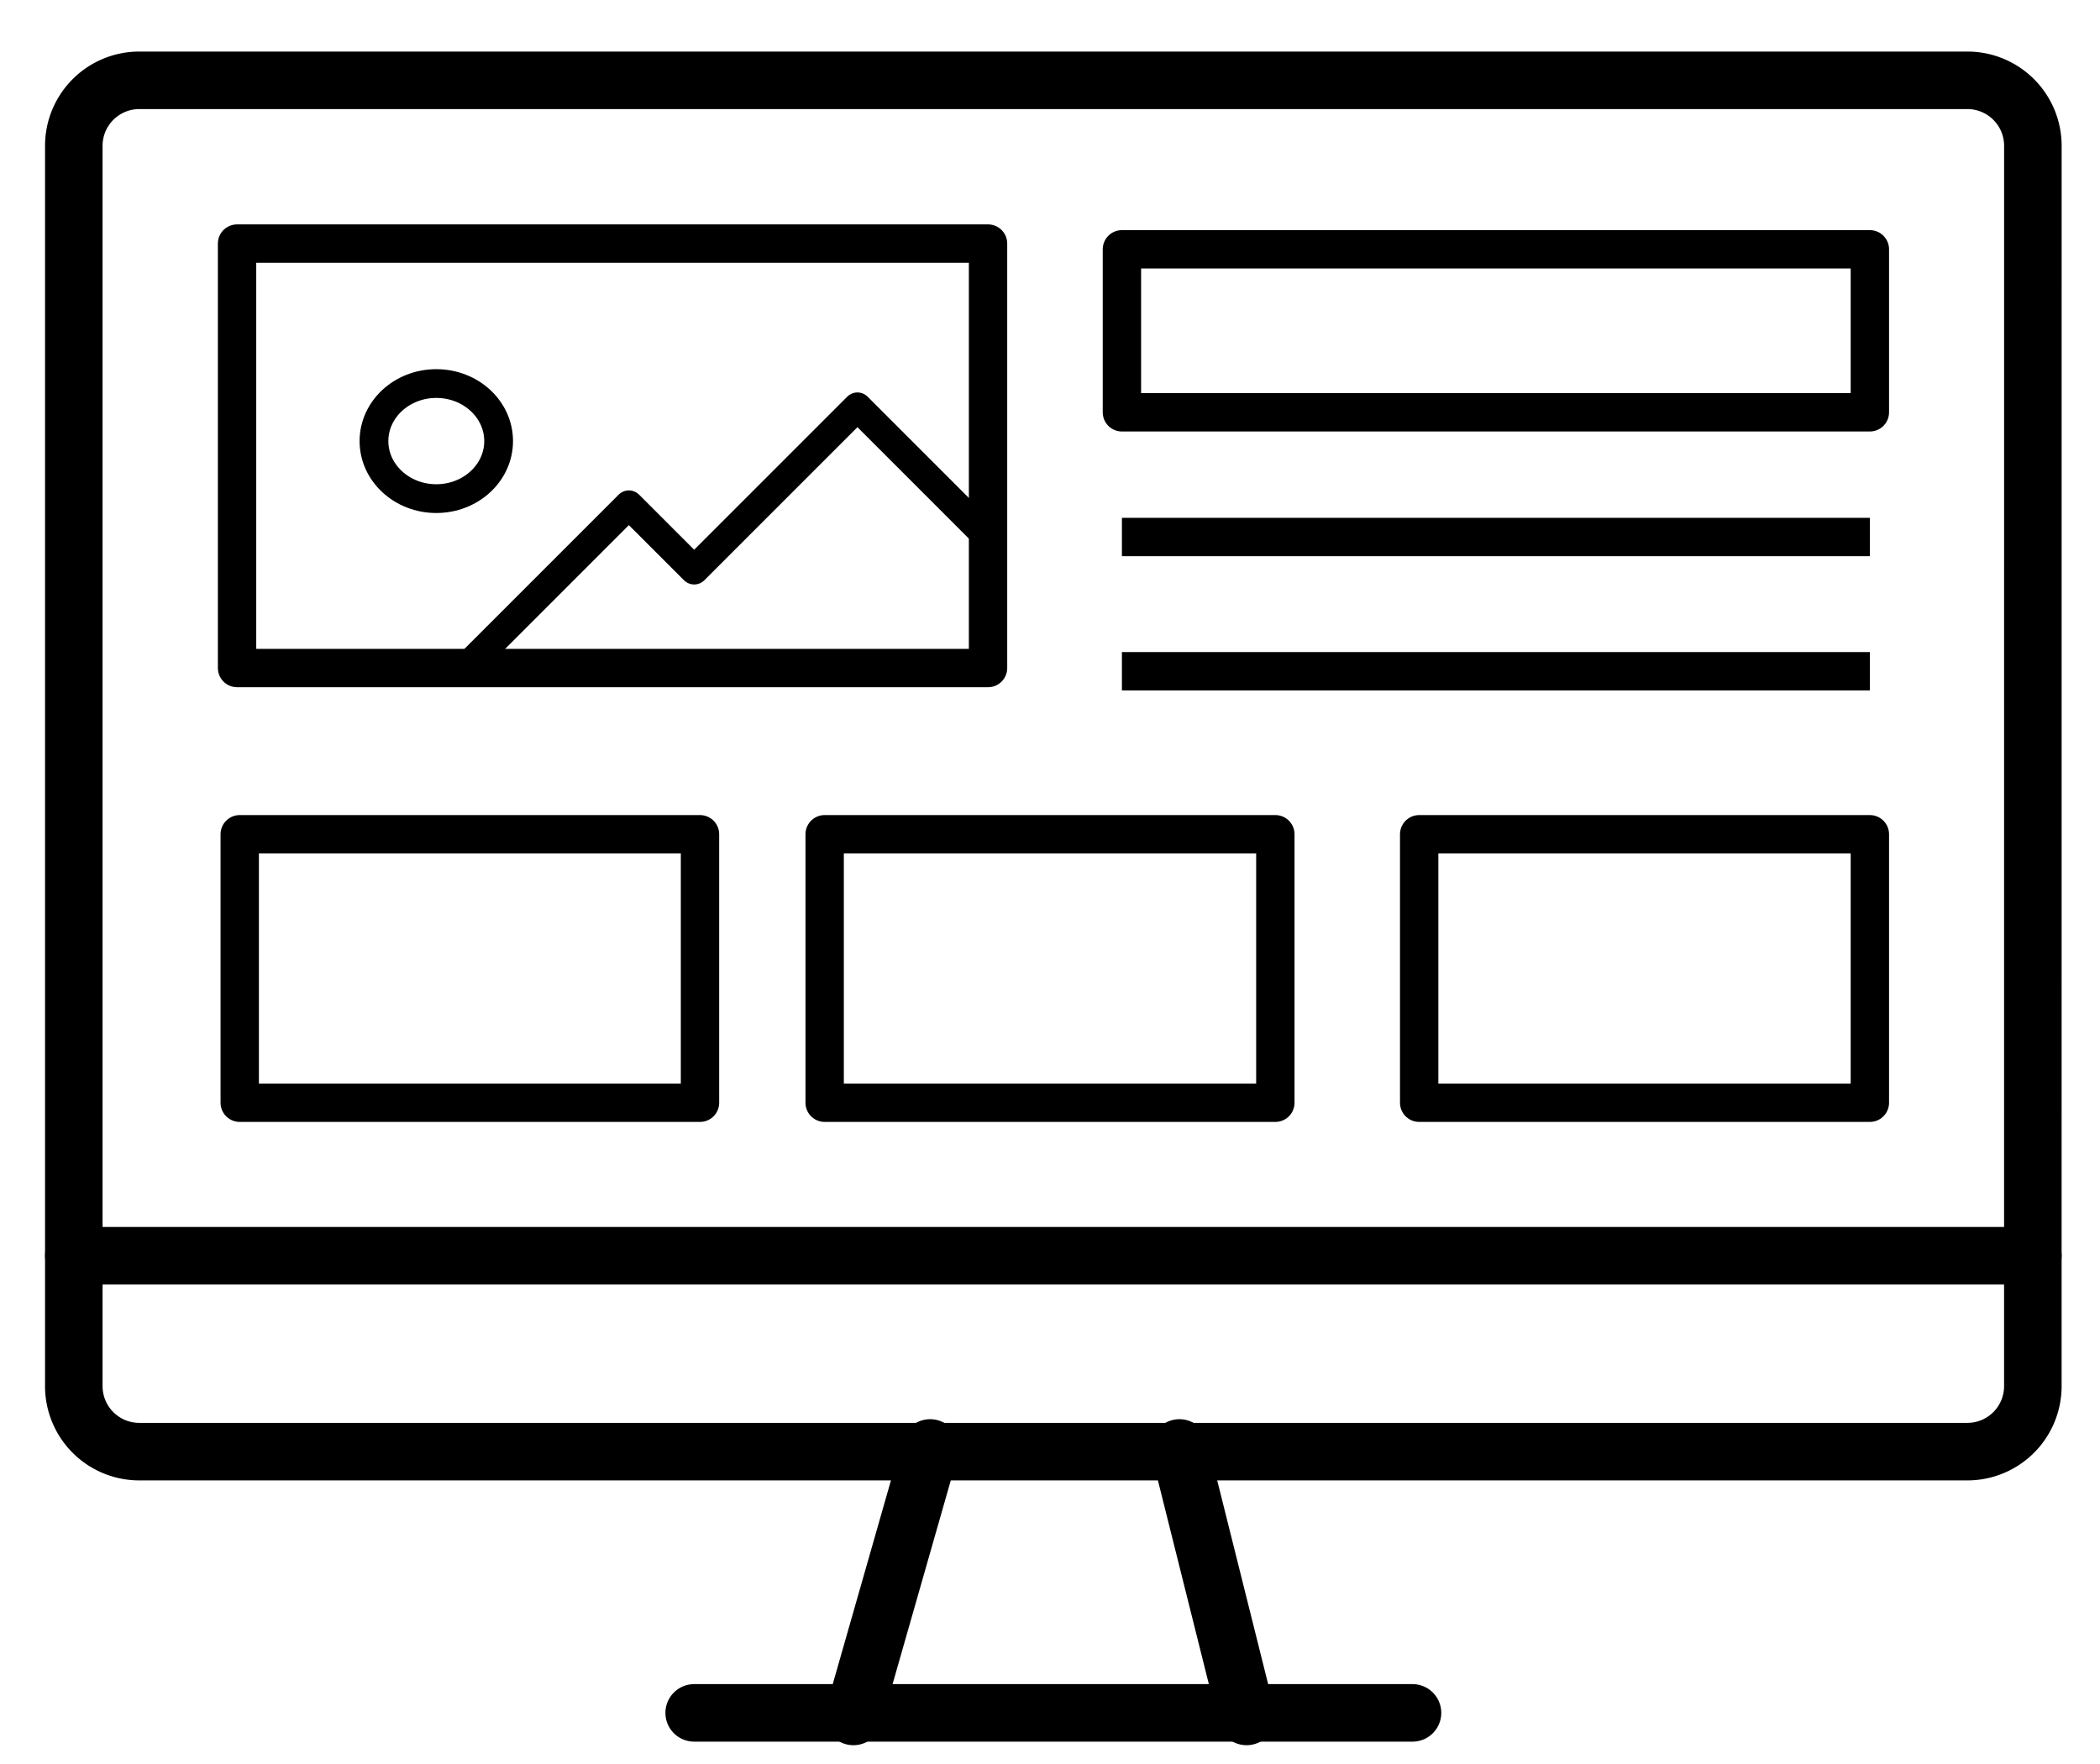
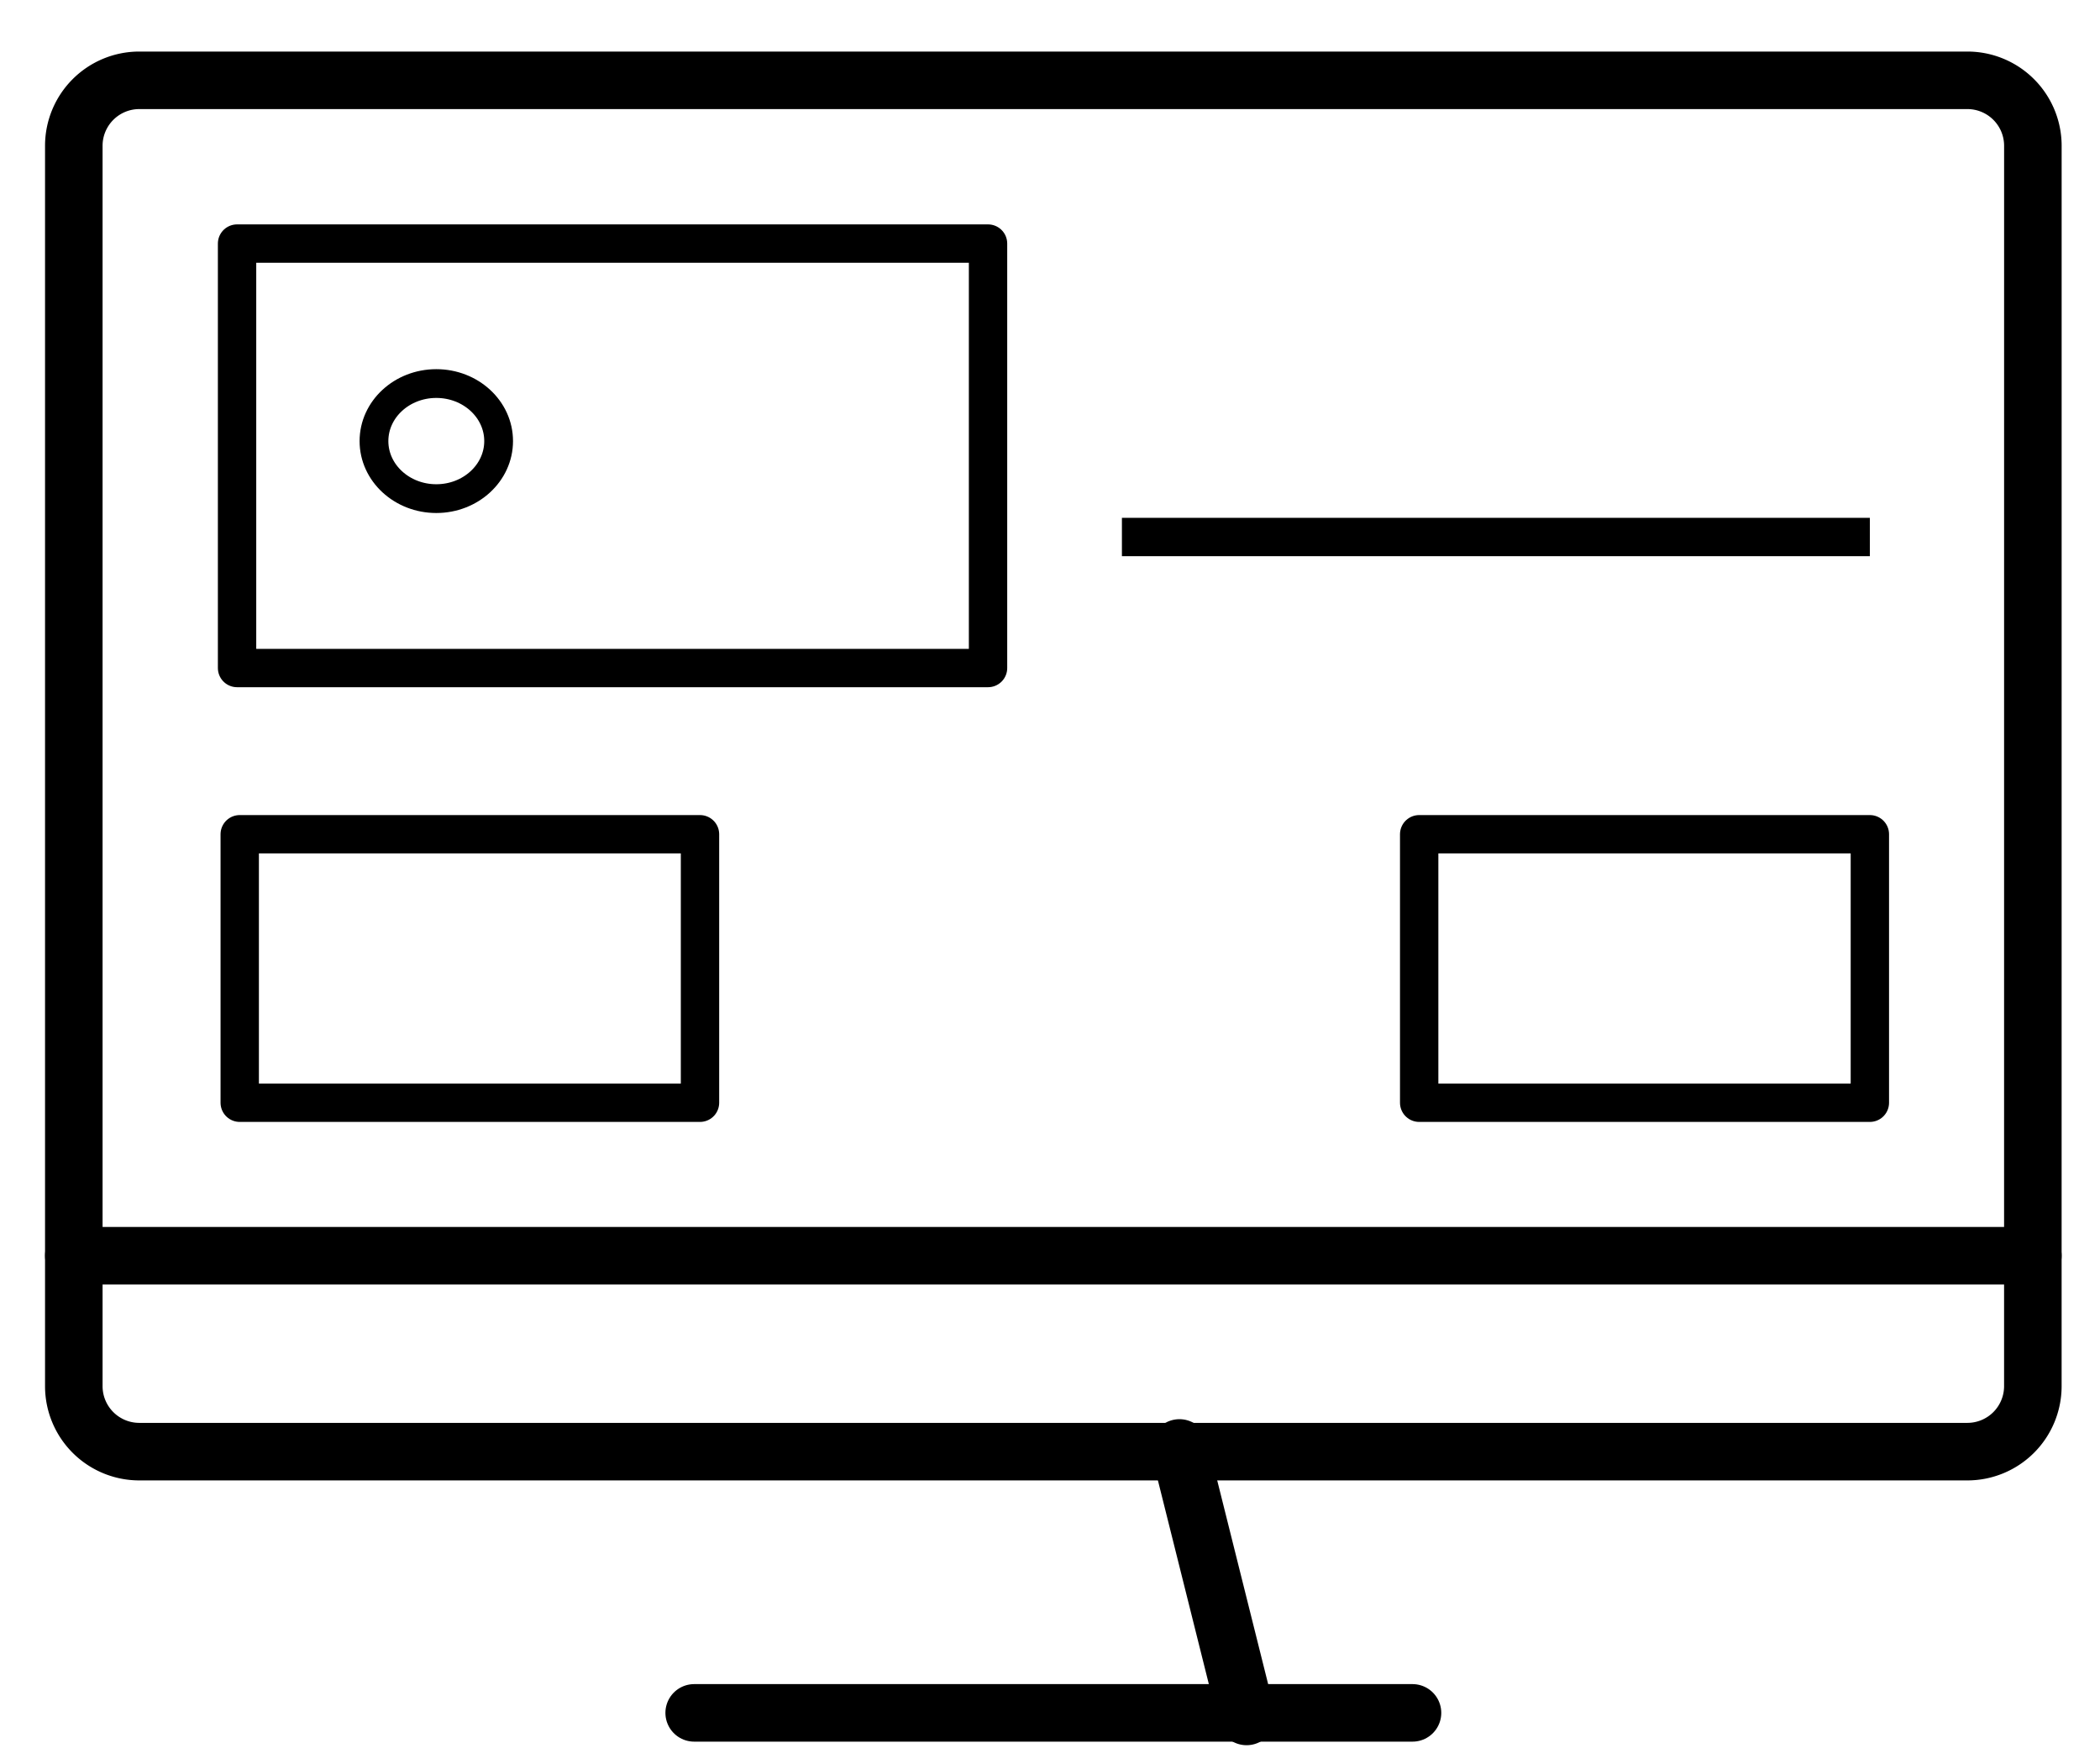
<svg xmlns="http://www.w3.org/2000/svg" width="219" height="184" viewBox="0 0 219 184">
  <defs>
    <clipPath id="clip-path">
      <rect id="Rectangle_183" data-name="Rectangle 183" width="219" height="184" transform="translate(0 0)" fill="none" />
    </clipPath>
  </defs>
  <g id="Group_226" data-name="Group 226" transform="translate(0 -0.261)">
    <g id="Group_225" data-name="Group 225" transform="translate(0 0.26)" clip-path="url(#clip-path)">
      <rect id="Rectangle_179" data-name="Rectangle 179" width="47" height="28" transform="translate(148 87.001)" fill="none" stroke="#000" stroke-linecap="round" stroke-linejoin="round" stroke-width="4" />
-       <rect id="Rectangle_180" data-name="Rectangle 180" width="78" height="17" transform="translate(117 26)" fill="none" stroke="#000" stroke-linecap="round" stroke-linejoin="round" stroke-width="4" />
-       <rect id="Rectangle_181" data-name="Rectangle 181" width="47" height="28" transform="translate(86 87.001)" fill="none" stroke="#000" stroke-linecap="round" stroke-linejoin="round" stroke-width="4" />
      <rect id="Rectangle_182" data-name="Rectangle 182" width="48" height="28" transform="translate(25 87.001)" fill="none" stroke="#000" stroke-linecap="round" stroke-linejoin="round" stroke-width="4" />
      <path id="Path_517" data-name="Path 517" d="M210.3,128.582V142.2a6.83,6.83,0,0,1-6.81,6.81H12.81A6.83,6.83,0,0,1,6,142.2V12.81A6.83,6.83,0,0,1,12.81,6H203.493a6.83,6.83,0,0,1,6.81,6.81Z" transform="translate(1.697 2.377)" fill="none" stroke="#000" stroke-linecap="round" stroke-linejoin="round" stroke-width="6" />
      <path id="Path_518" data-name="Path 518" d="M210.3,294H6" transform="translate(1.697 -163.043)" fill="none" stroke="#000" stroke-linecap="round" stroke-linejoin="round" stroke-width="6" />
      <path id="Path_519" data-name="Path 519" d="M232.911,406H158" transform="translate(-85.607 -227.371)" fill="none" stroke="#000" stroke-linecap="round" stroke-linejoin="round" stroke-width="6" />
      <line id="Line_353" data-name="Line 353" x2="7" y2="28" transform="translate(123 151.001)" fill="none" stroke="#000" stroke-linecap="round" stroke-linejoin="round" stroke-width="6" />
-       <line id="Line_354" data-name="Line 354" x1="8" y2="28" transform="translate(89 151.001)" fill="none" stroke="#000" stroke-linecap="round" stroke-linejoin="round" stroke-width="6" />
      <path id="Path_520" data-name="Path 520" d="M124.316,76.645v13.62H46V46h78.316Z" transform="translate(-21.278 -20.598)" fill="none" stroke="#000" stroke-linecap="round" stroke-linejoin="round" stroke-width="4" />
-       <line id="Line_355" data-name="Line 355" x1="78" transform="translate(117 70.001)" fill="none" stroke="#000" stroke-linejoin="round" stroke-width="4" />
      <line id="Line_356" data-name="Line 356" x2="78" transform="translate(117 56.001)" fill="none" stroke="#000" stroke-linejoin="round" stroke-width="4" />
      <ellipse id="Ellipse_29" data-name="Ellipse 29" cx="6.5" cy="6" rx="6.5" ry="6" transform="translate(39 40)" fill="none" stroke="#000" stroke-linecap="round" stroke-linejoin="round" stroke-width="3" />
-       <path id="Path_521" data-name="Path 521" d="M156.481,99.62,142.861,86l-17.025,17.025-6.81-6.81L102,113.24" transform="translate(-53.443 -43.572)" fill="none" stroke="#000" stroke-linecap="round" stroke-linejoin="round" stroke-width="3" />
    </g>
  </g>
</svg>